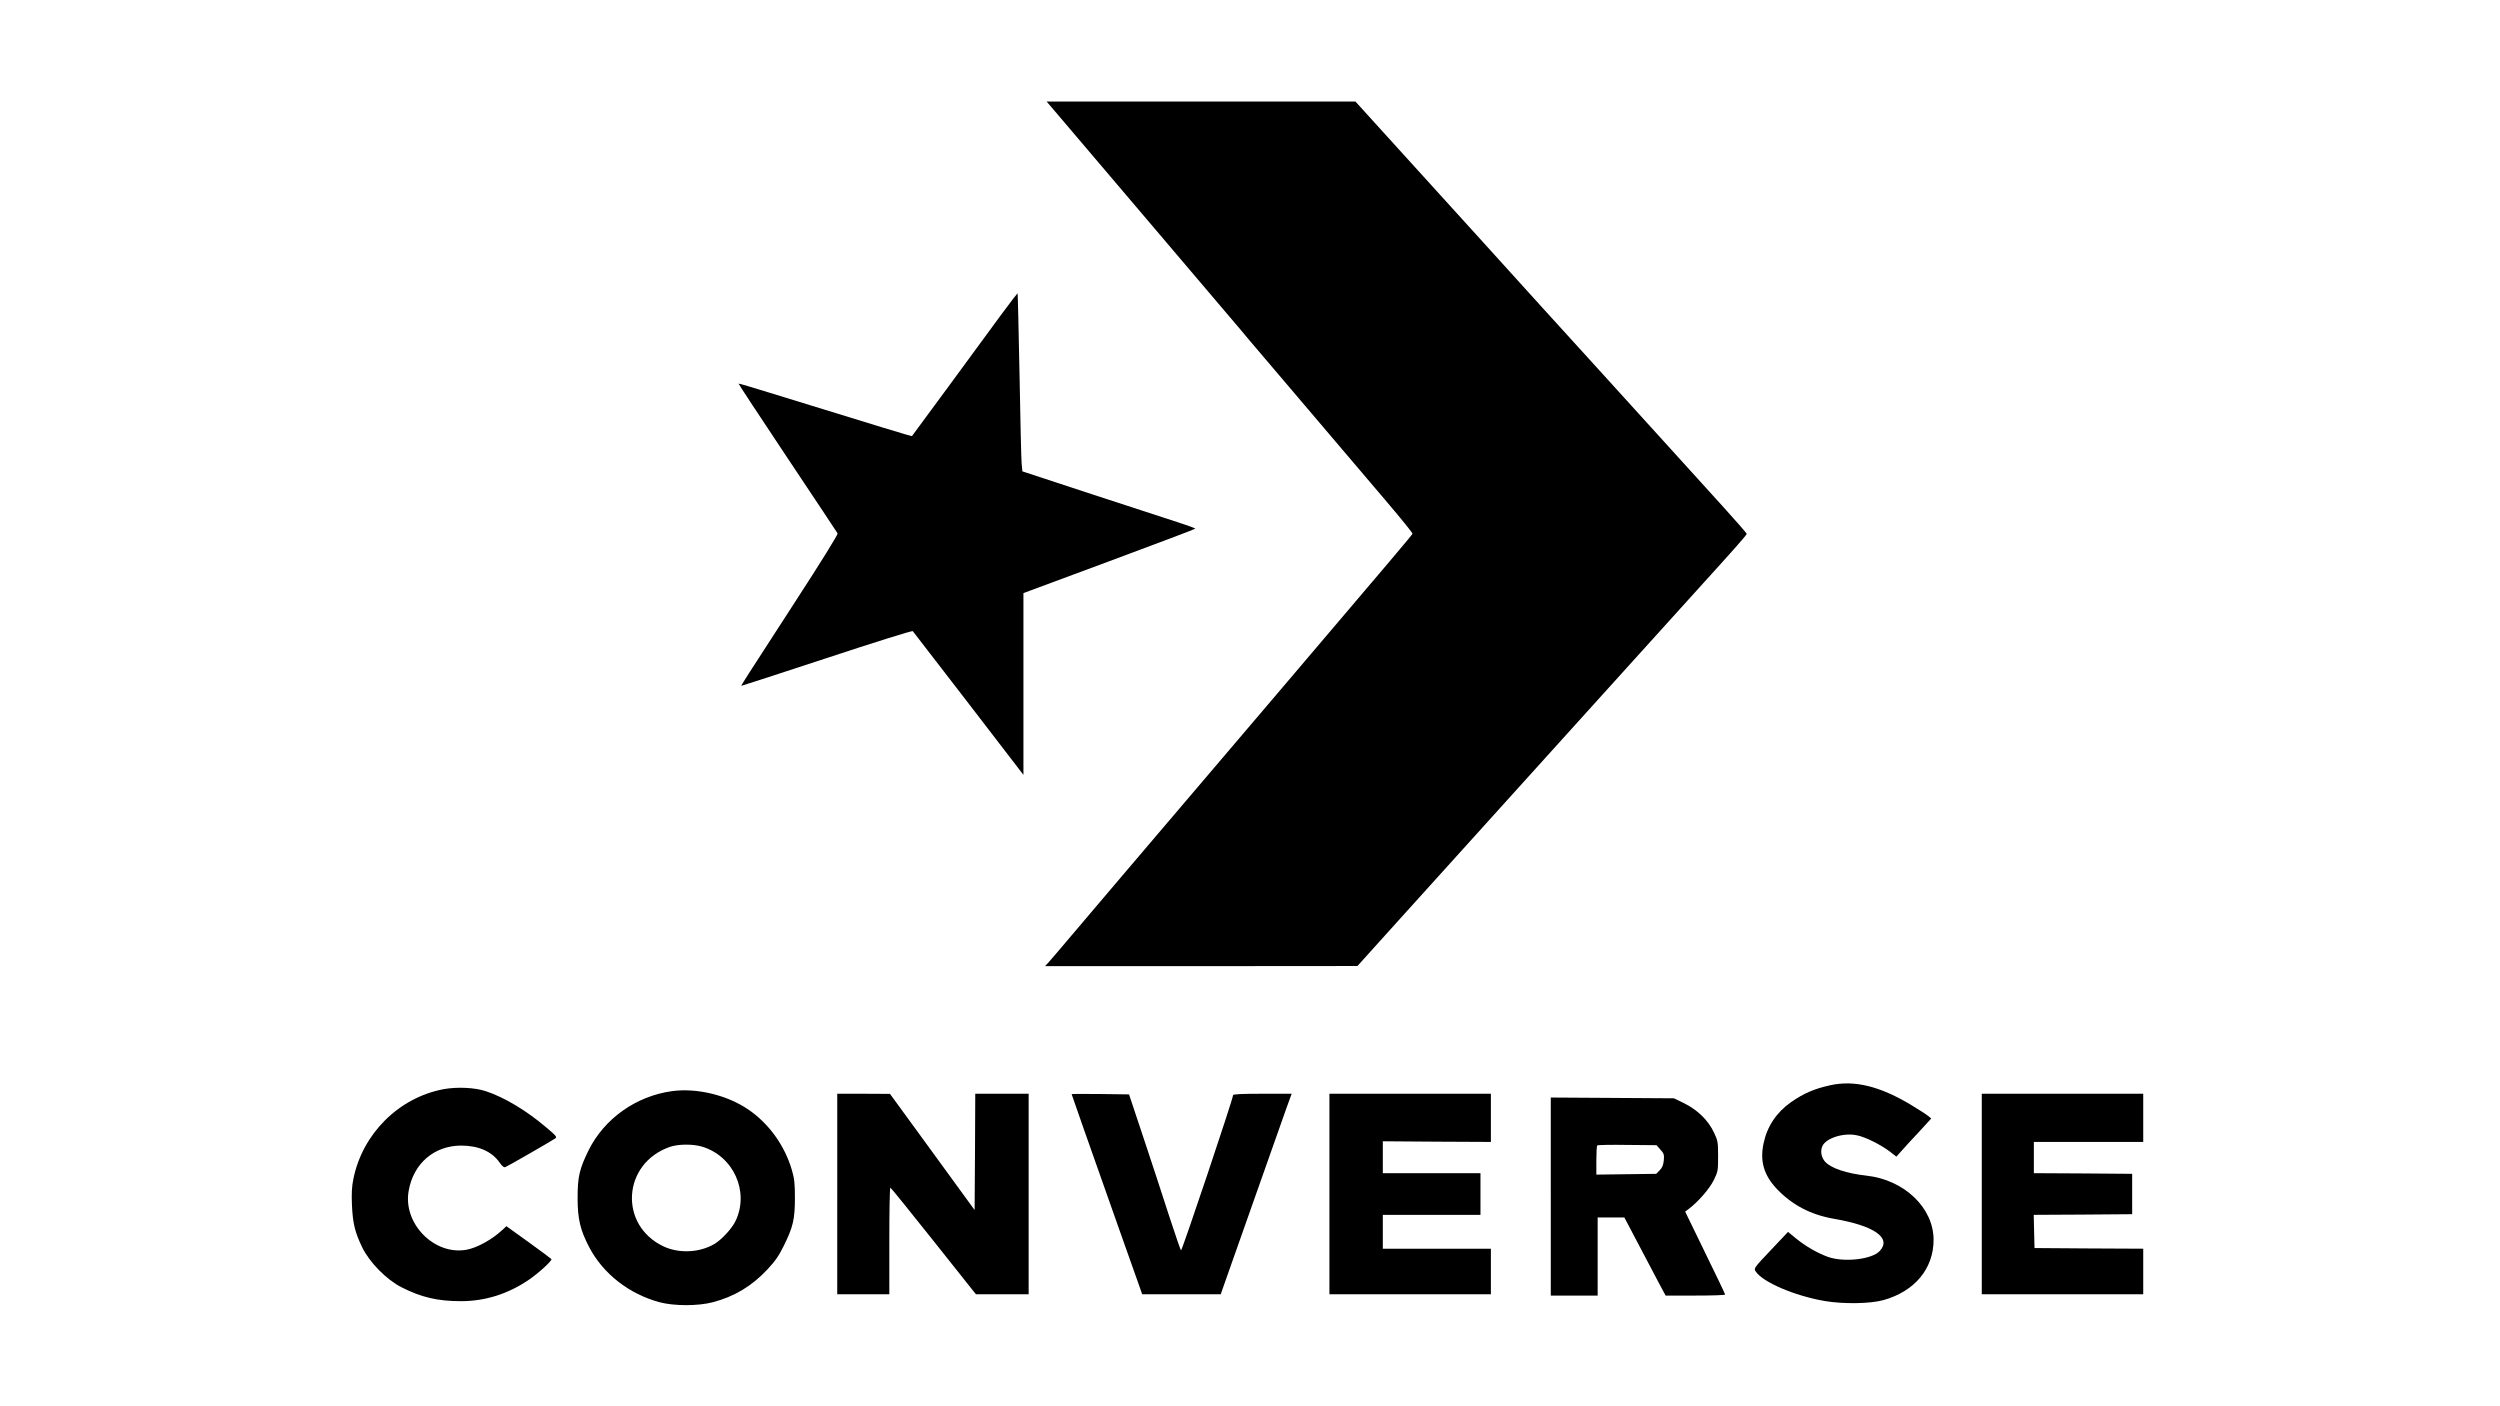
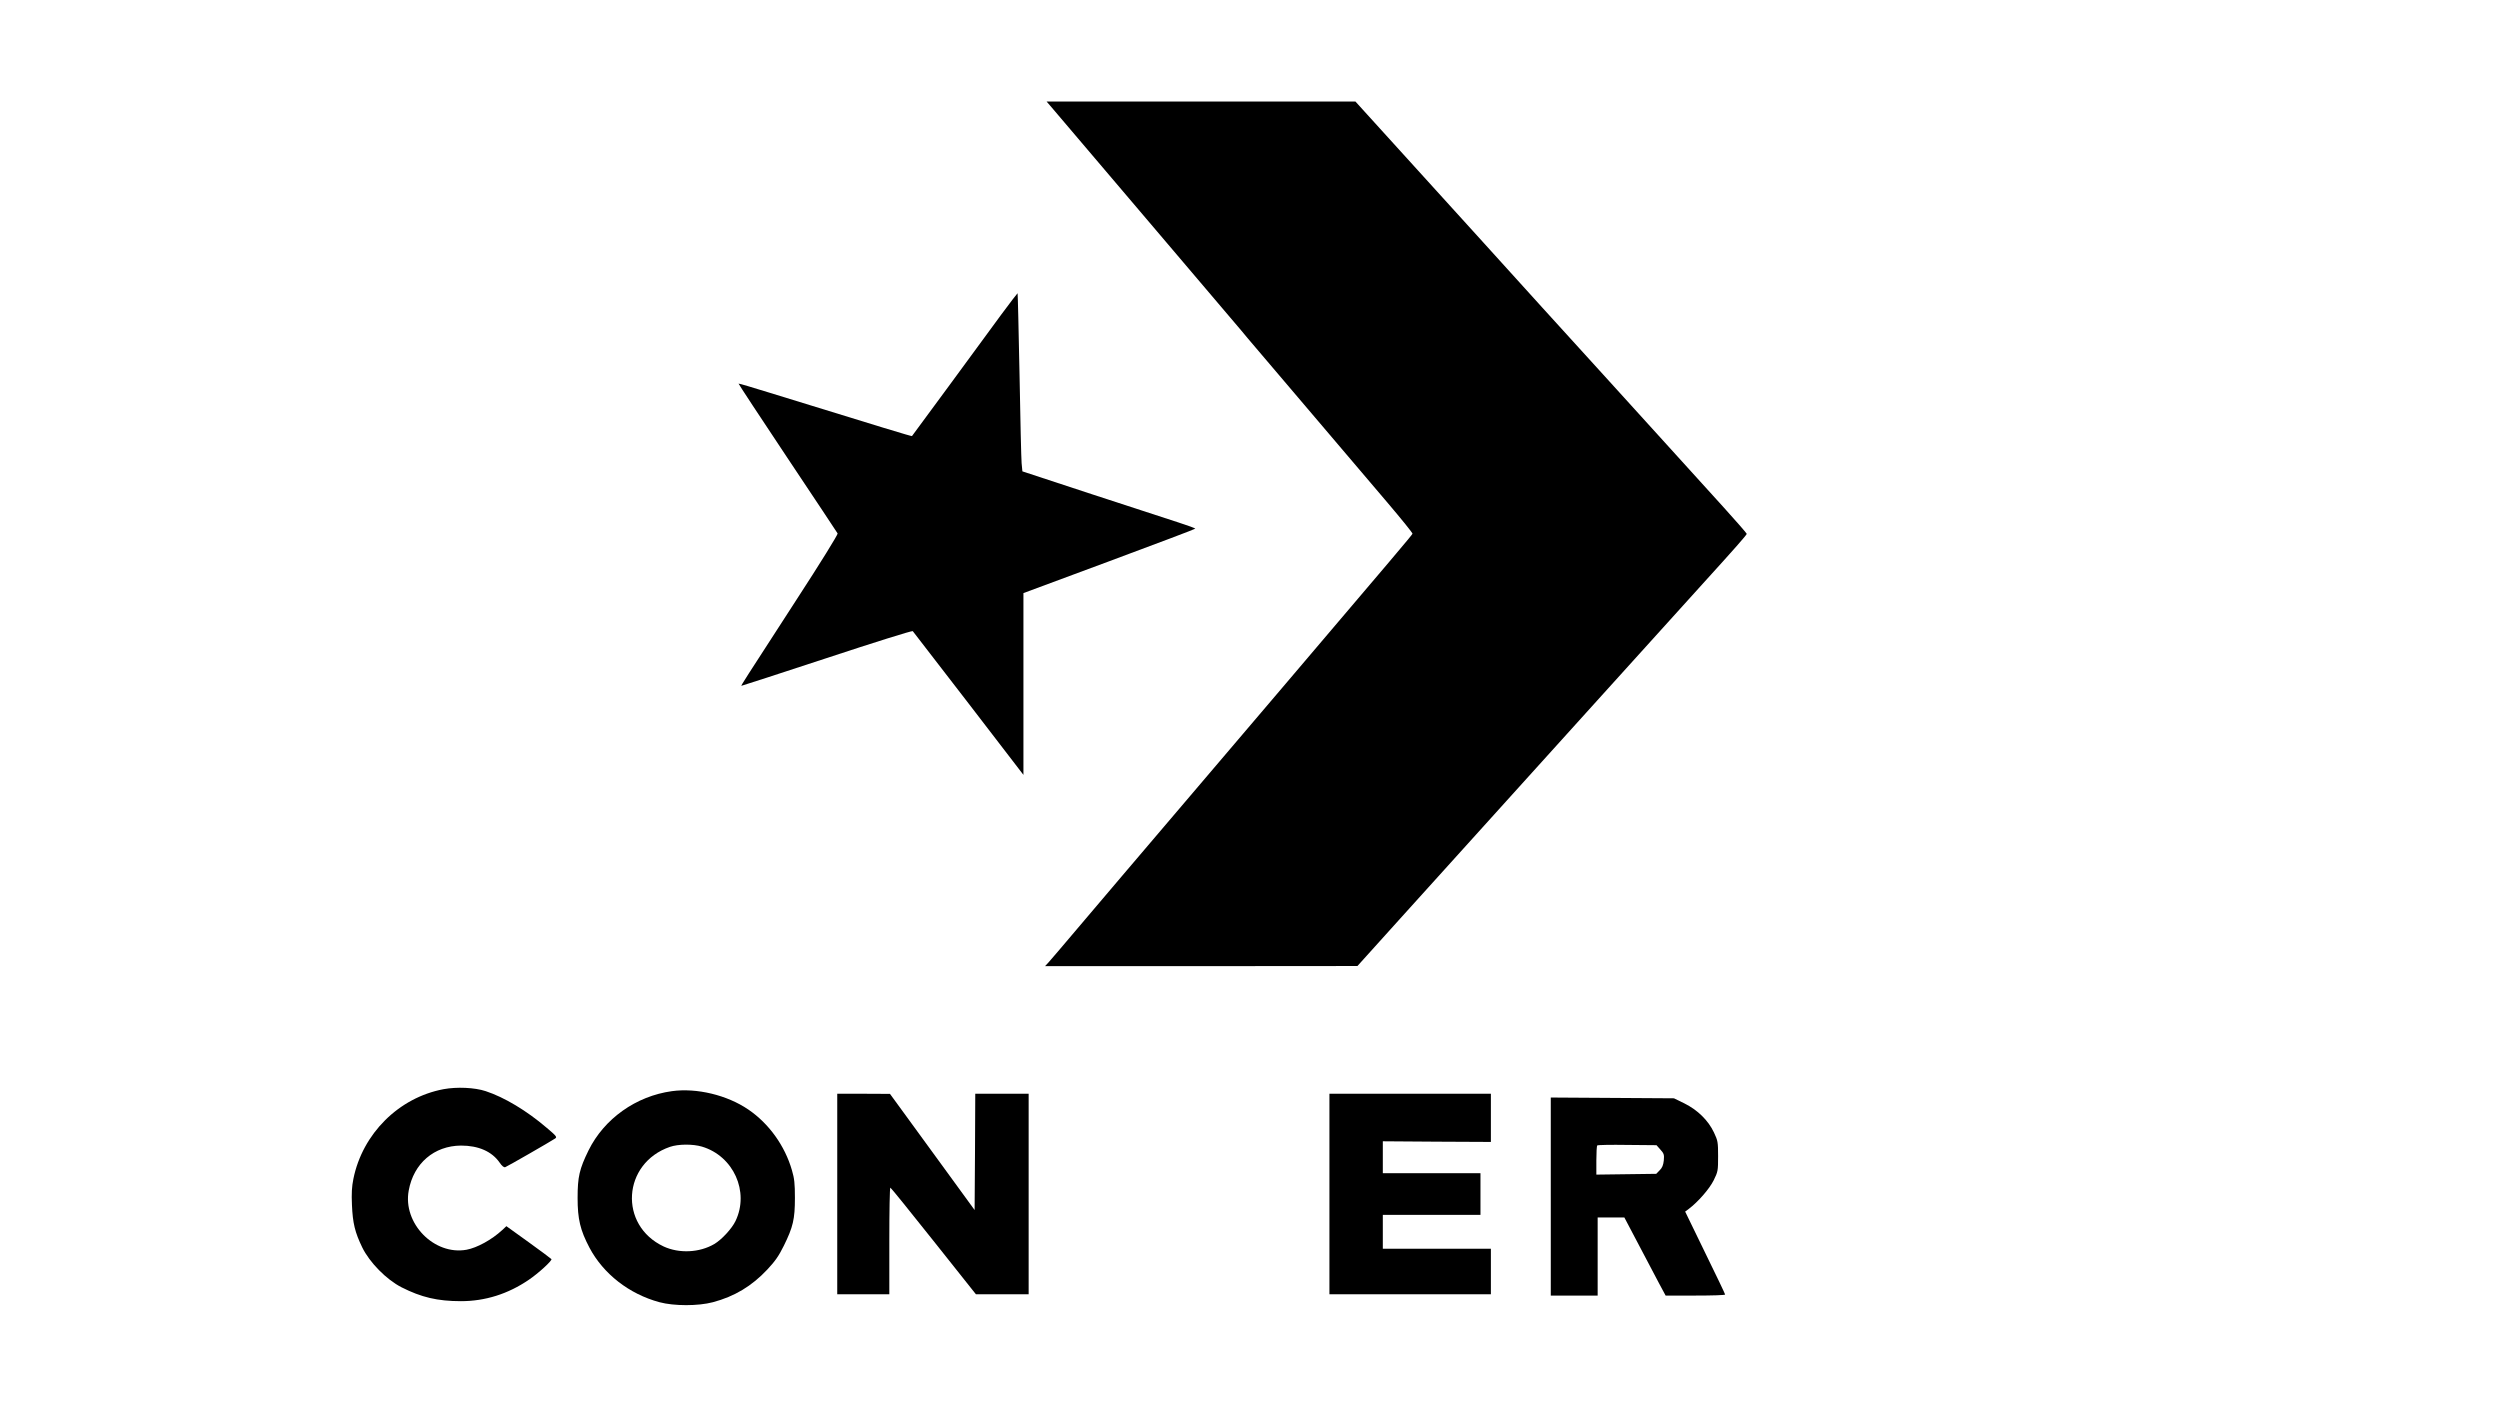
<svg xmlns="http://www.w3.org/2000/svg" version="1.0" width="1920pt" height="1080pt" viewBox="0 0 1920 1080" preserveAspectRatio="xMidYMid meet">
  <g transform="translate(0,1080) scale(0.1,-0.1)" fill="#000000" stroke="none">
    <path d="M8087 9963 c184 -216 564 -663 878 -1033 203 -239 419 -493 480 -565 61 -71 124 -146 140 -166 26 -31 359 -423 1073 -1262 106 -125 192 -231 190 -236 -3 -10 -155 -189 -1003 -1186 -609 -715 -960 -1128 -1230 -1445 -86 -102 -243 -286 -348 -410 -104 -124 -202 -237 -215 -252 l-26 -28 1200 0 1199 1 330 366 c332 368 409 453 915 1013 151 167 383 424 515 570 323 358 766 848 895 990 238 262 335 372 335 380 0 4 -79 95 -176 202 -96 106 -294 324 -438 483 -145 160 -365 403 -490 540 -336 369 -602 662 -921 1015 -369 407 -892 983 -942 1038 l-38 42 -1186 0 -1186 0 49 -57z" />
    <path d="M7689 8383 c-68 -92 -249 -339 -402 -548 -154 -209 -281 -382 -283 -384 -3 -3 -226 65 -1094 333 -129 40 -236 72 -238 70 -2 -1 167 -258 375 -570 209 -313 382 -574 386 -581 4 -6 -135 -231 -320 -515 -407 -628 -422 -652 -419 -655 1 -1 296 95 655 213 360 119 657 212 661 207 4 -4 197 -255 429 -556 l421 -548 0 698 0 698 660 245 c363 135 660 247 660 250 0 3 -59 25 -131 48 -73 23 -372 121 -665 217 l-532 175 -6 63 c-3 34 -10 341 -16 682 -7 341 -13 621 -15 623 -1 1 -58 -73 -126 -165z" />
-     <path d="M14055 2465 c-125 -28 -203 -62 -302 -131 -111 -79 -182 -186 -209 -316 -29 -137 3 -244 103 -350 118 -123 259 -197 436 -228 311 -53 446 -147 354 -247 -60 -66 -277 -90 -401 -45 -81 30 -169 81 -243 141 l-61 50 -132 -140 c-131 -138 -132 -140 -116 -164 54 -82 298 -187 531 -227 142 -24 349 -21 449 7 241 67 386 242 386 463 0 246 -225 461 -515 493 -154 17 -273 57 -318 107 -29 32 -38 80 -22 118 27 64 166 108 270 84 65 -14 176 -70 245 -121 l54 -42 36 40 c19 22 79 88 134 146 l98 107 -23 19 c-13 11 -69 47 -125 81 -244 148 -442 197 -629 155z" />
    <path d="M3406 2435 c-344 -65 -622 -342 -692 -689 -12 -59 -15 -111 -11 -200 6 -141 23 -210 79 -326 56 -115 185 -247 303 -307 150 -76 275 -106 455 -106 186 0 361 55 521 164 73 49 181 148 174 159 -3 4 -82 63 -175 130 l-171 123 -32 -30 c-80 -74 -193 -136 -274 -151 -249 -45 -491 203 -444 455 38 209 195 343 401 345 135 0 238 -45 298 -132 17 -25 32 -37 42 -34 15 5 349 197 383 220 17 11 11 19 -65 83 -153 131 -325 234 -468 281 -85 28 -221 34 -324 15z" />
-     <path d="M5161 2420 c-277 -38 -521 -212 -641 -455 -70 -143 -84 -203 -84 -365 0 -162 20 -247 91 -382 107 -202 305 -356 538 -419 112 -30 297 -30 410 0 166 44 299 124 418 251 60 64 88 104 127 183 71 144 85 204 85 367 0 110 -4 149 -23 213 -54 187 -176 358 -335 466 -163 111 -396 167 -586 141z m230 -426 c242 -72 366 -346 258 -571 -28 -59 -107 -144 -163 -177 -114 -67 -270 -74 -389 -19 -347 163 -317 639 48 765 64 22 175 23 246 2z" />
+     <path d="M5161 2420 c-277 -38 -521 -212 -641 -455 -70 -143 -84 -203 -84 -365 0 -162 20 -247 91 -382 107 -202 305 -356 538 -419 112 -30 297 -30 410 0 166 44 299 124 418 251 60 64 88 104 127 183 71 144 85 204 85 367 0 110 -4 149 -23 213 -54 187 -176 358 -335 466 -163 111 -396 167 -586 141m230 -426 c242 -72 366 -346 258 -571 -28 -59 -107 -144 -163 -177 -114 -67 -270 -74 -389 -19 -347 163 -317 639 48 765 64 22 175 23 246 2z" />
    <path d="M6430 1630 l0 -770 200 0 200 0 0 410 c0 226 3 410 8 409 4 0 153 -185 332 -410 l325 -409 203 0 202 0 0 770 0 770 -205 0 -205 0 -2 -446 -3 -447 -225 309 c-124 170 -271 371 -325 446 l-100 137 -202 1 -203 0 0 -770z" />
-     <path d="M8230 2397 c0 -4 142 -406 365 -1037 81 -228 154 -434 162 -457 l15 -43 302 0 301 0 234 663 c129 364 251 710 272 770 l39 107 -225 0 c-156 0 -225 -3 -225 -11 0 -27 -393 -1200 -400 -1192 -4 4 -44 121 -89 258 -44 138 -132 405 -195 595 l-115 345 -221 3 c-121 1 -220 1 -220 -1z" />
    <path d="M10210 1630 l0 -770 620 0 620 0 0 175 0 175 -415 0 -415 0 0 130 0 130 375 0 375 0 0 160 0 160 -375 0 -375 0 0 123 0 122 415 -3 415 -2 0 185 0 185 -620 0 -620 0 0 -770z" />
-     <path d="M15220 1630 l0 -770 620 0 620 0 0 175 0 175 -417 2 -418 3 -3 127 -3 128 378 2 378 3 0 155 0 155 -377 3 -378 2 0 120 0 120 420 0 420 0 0 185 0 185 -620 0 -620 0 0 -770z" />
    <path d="M11910 1610 l0 -760 180 0 180 0 0 300 0 300 103 0 102 0 109 -207 c60 -115 131 -250 158 -300 l50 -93 229 0 c126 0 229 3 228 8 0 4 -69 149 -154 322 l-153 315 27 20 c72 54 159 154 192 220 33 67 34 74 34 185 0 109 -2 119 -32 183 -44 93 -125 172 -227 223 l-80 39 -473 3 -473 3 0 -761z m842 361 c27 -30 30 -39 26 -83 -4 -36 -12 -57 -32 -76 l-26 -27 -230 -3 -230 -3 0 109 c0 60 3 112 7 115 3 4 107 6 230 4 l225 -2 30 -34z" />
  </g>
</svg>